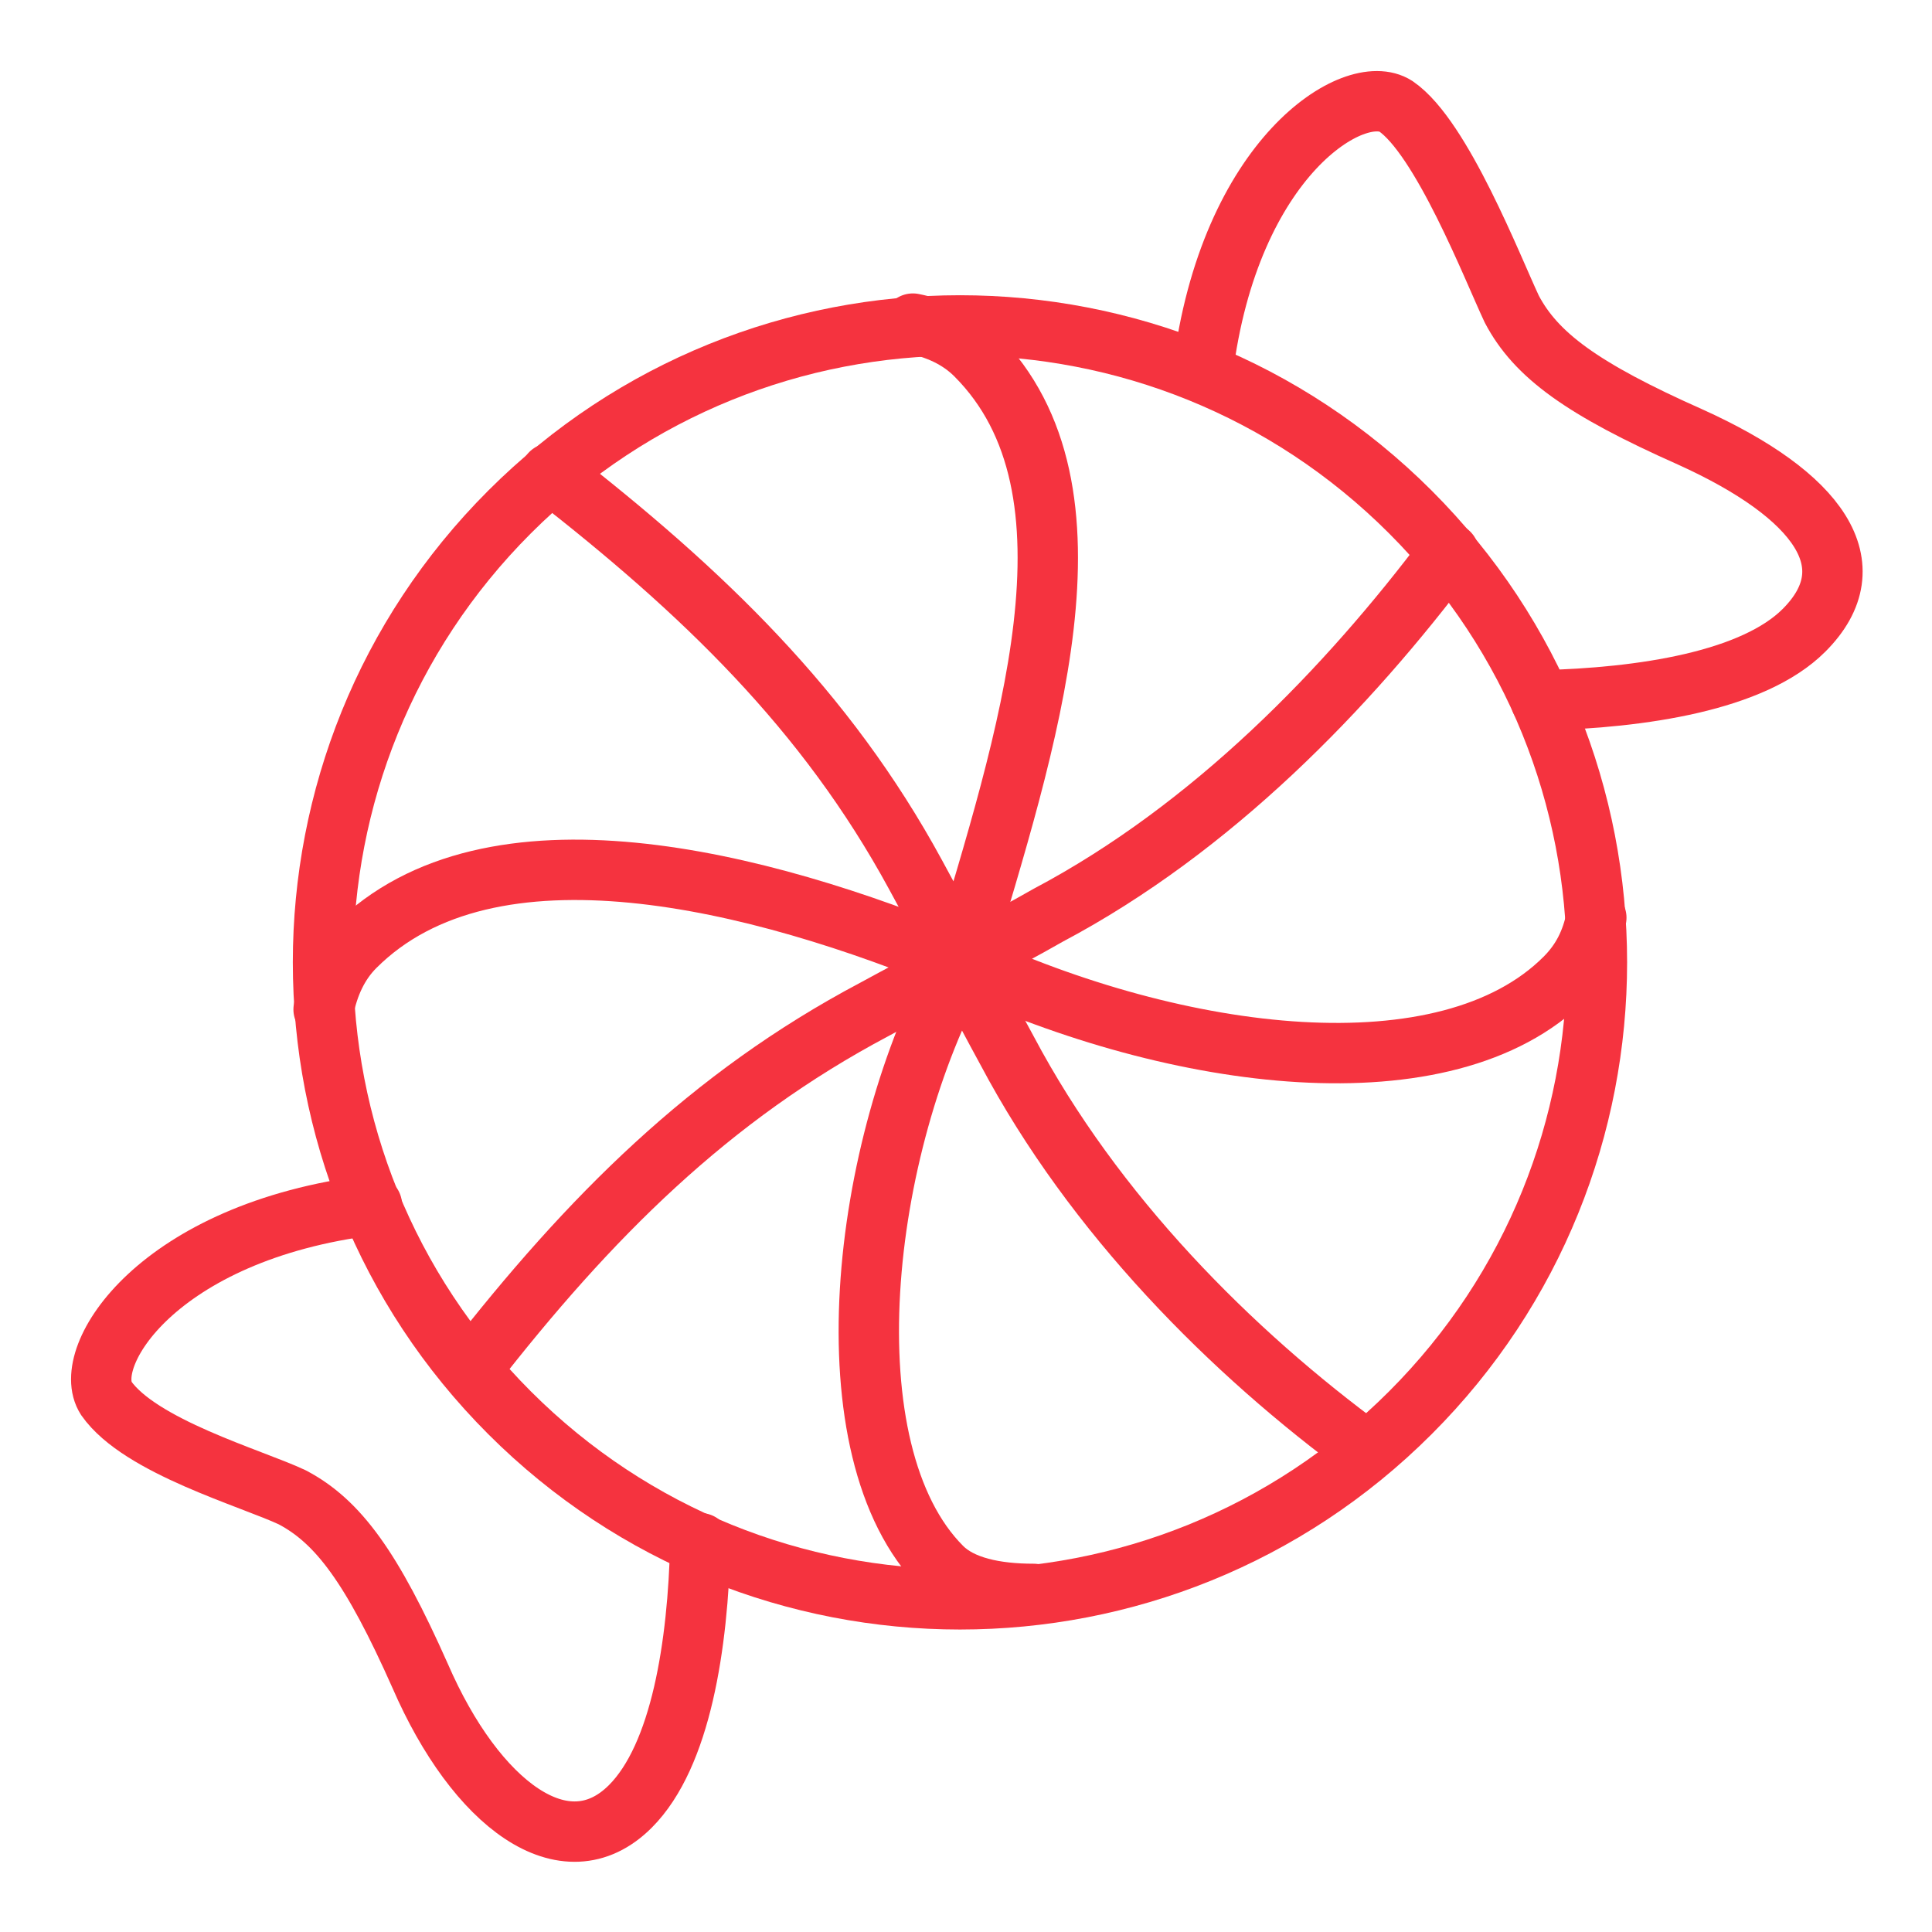
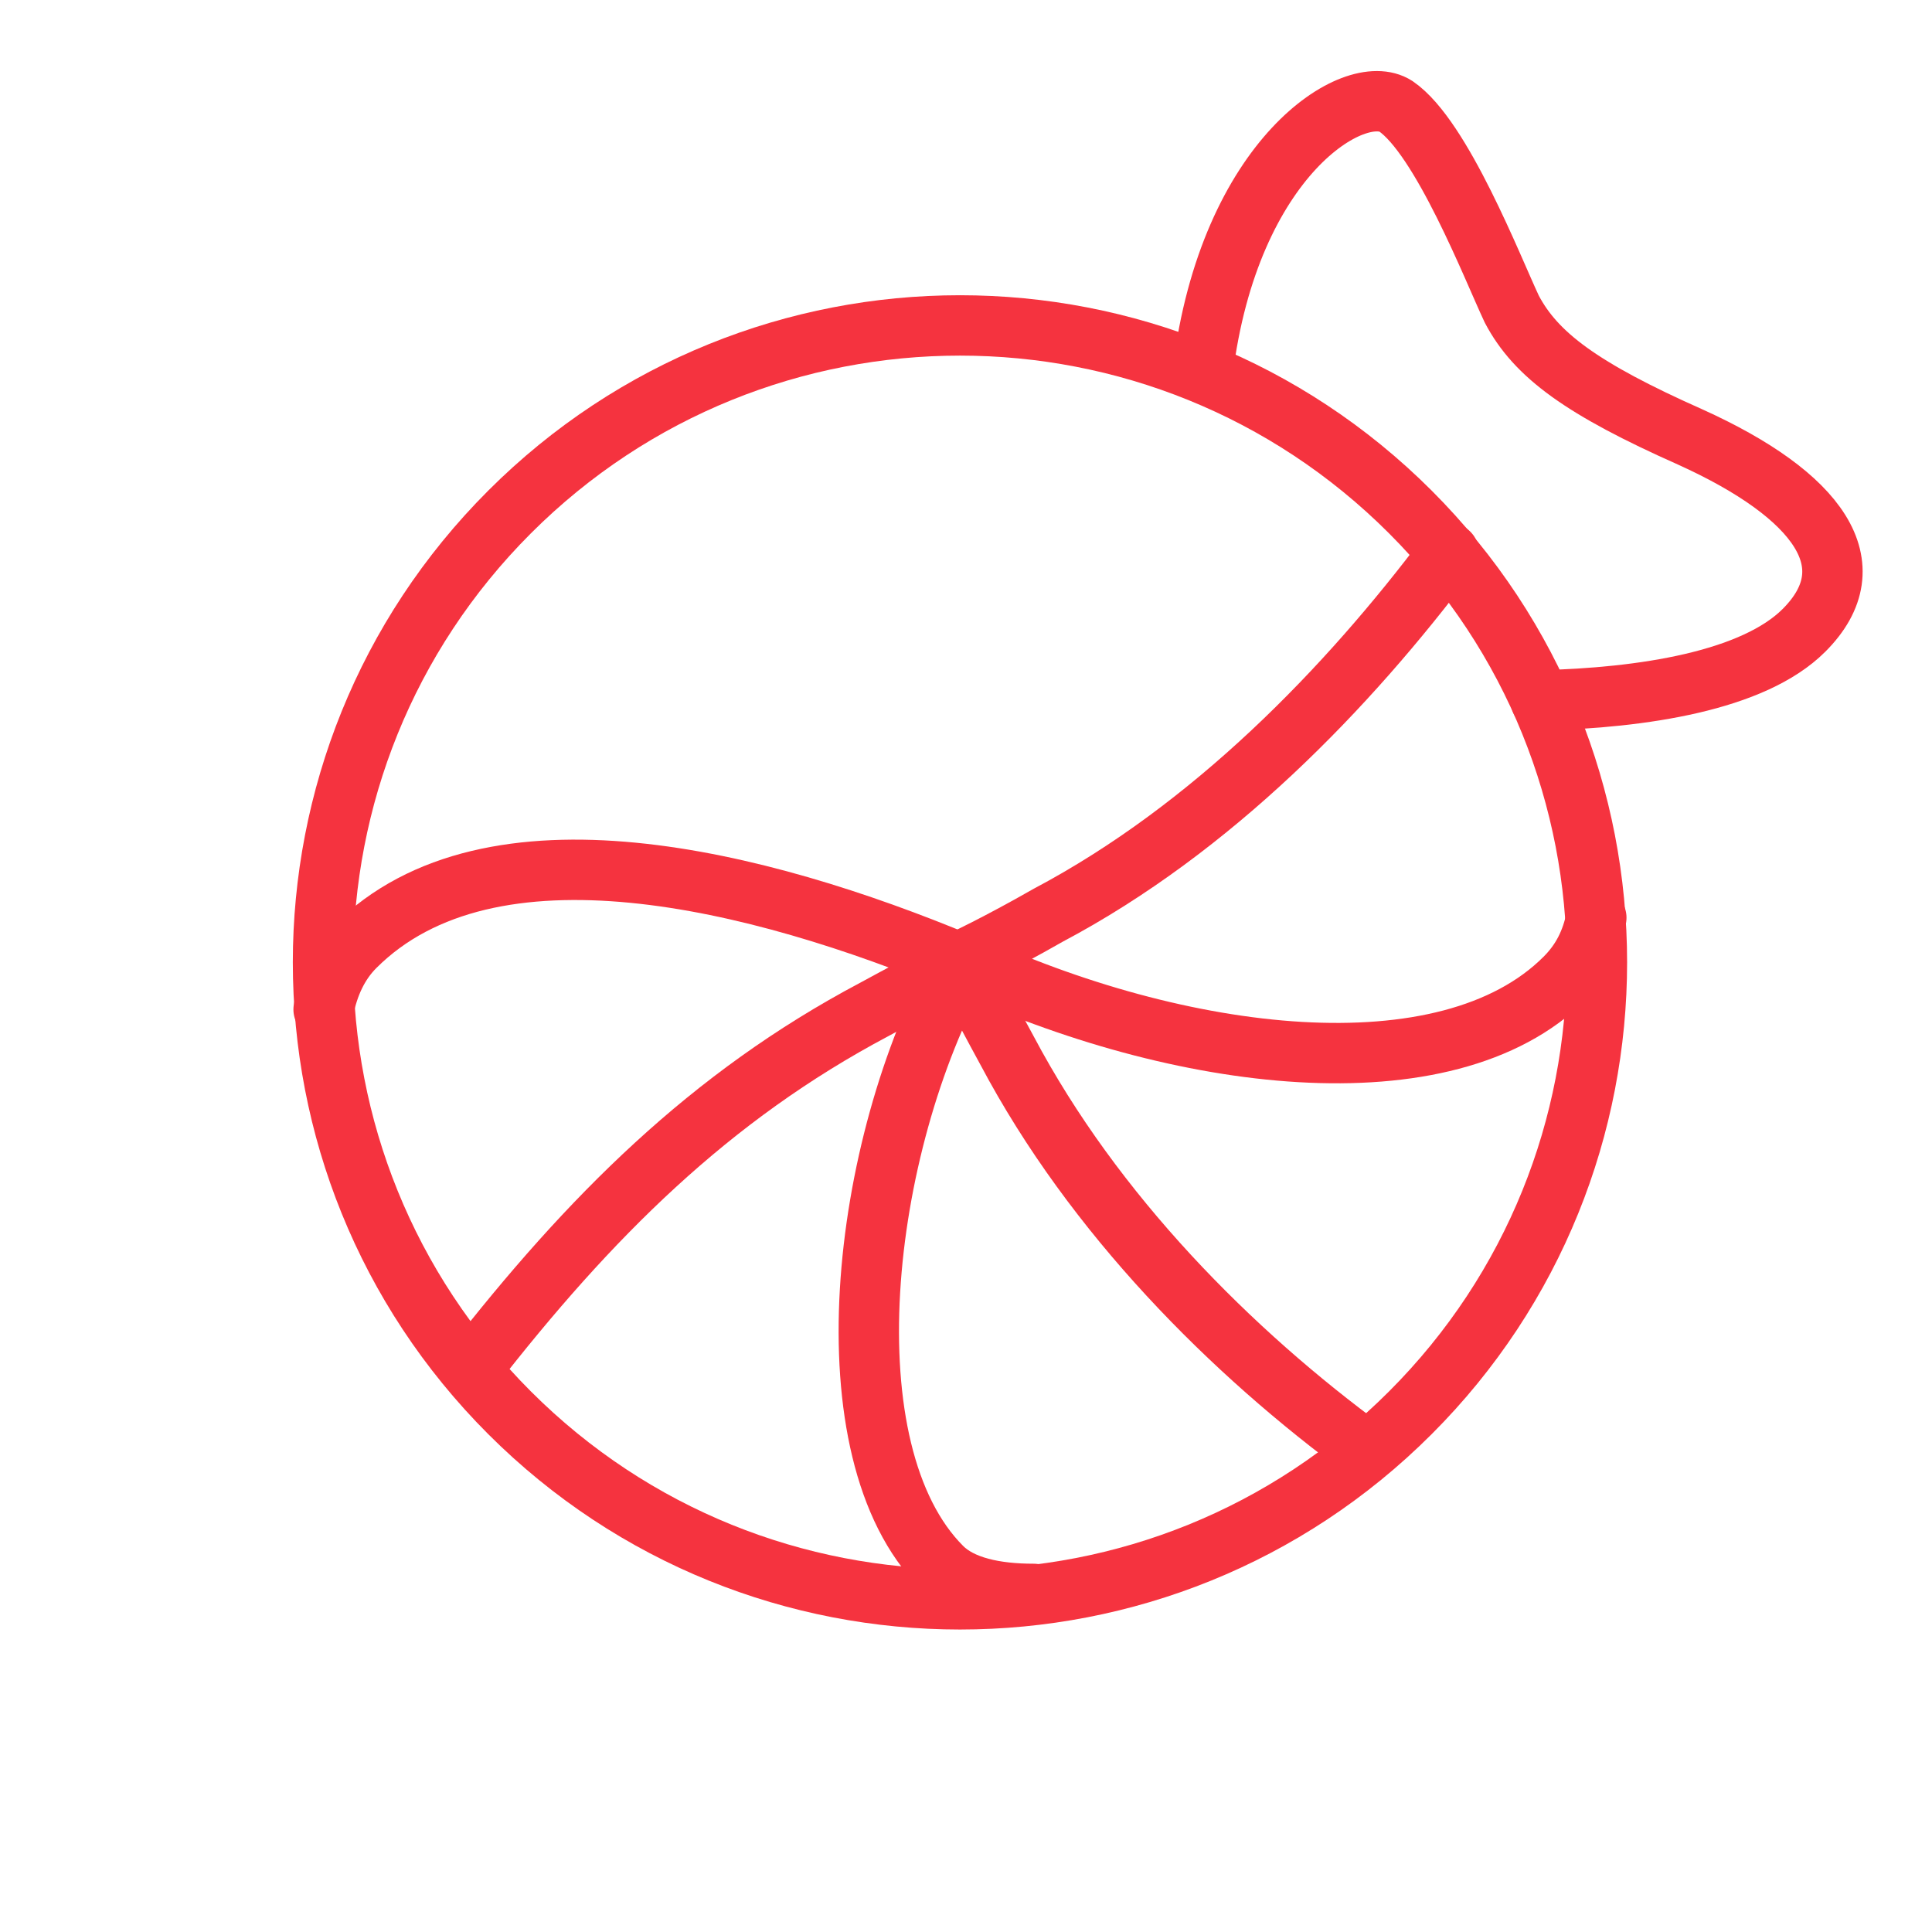
<svg xmlns="http://www.w3.org/2000/svg" version="1.1" id="Layer_1" x="0px" y="0px" viewBox="0 0 80 80" style="enable-background:new 0 0 80 80;" xml:space="preserve">
  <style type="text/css">
	.st0{fill:none;stroke:#F5333F;stroke-width:2.5;stroke-linecap:round;stroke-linejoin:round;stroke-miterlimit:10;}
</style>
  <g>
    <path class="st0" d="M58.4,21.2c-10.3-10.3-27-10.3-37.3,0c-10.3,10.3-10.3,27,0,37.3c10.3,10.3,27,10.3,37.3,0   C68.7,48.2,68.7,31.5,58.4,21.2z" />
    <path class="st0" d="M56.6,60.1C51,56,45.3,50.3,41.7,43.5c-1.2-2.2-1.9-3.6-1.9-3.6c-4.2,7.6-5.6,20.2-0.8,25   c0.8,0.8,2.2,1.1,3.8,1.1" />
    <path class="st0" d="M19.5,56.7c4.9-6.3,9.9-11.3,16.7-14.9c2.2-1.2,3.6-1.9,3.6-1.9c-8.4-3.5-19.5-6.3-25.1-0.7   c-0.7,0.7-1.1,1.6-1.3,2.6" />
-     <path class="st0" d="M22.8,19.6c6.3,4.9,11.4,9.8,15.1,16.6c1.2,2.2,1.9,3.6,1.9,3.6c2.7-9.1,6.2-19.5,0.6-25.1   c-0.7-0.7-1.6-1.1-2.6-1.3" />
    <path class="st0" d="M60,22.9c-4.2,5.6-9.8,11.4-16.6,15c-2.1,1.2-3.6,1.9-3.6,1.9c9,4.2,20.1,5.6,25,0.7c0.7-0.7,1.1-1.5,1.3-2.5" />
-     <path class="st0" d="M29,63.9c-0.1,4.2-0.8,8.8-2.9,10.9c-2.7,2.7-6.4-0.1-8.7-5.4c-2-4.5-3.4-6.4-5.3-7.4   c-1.7-0.8-6.3-2.1-7.7-4.1c-1.1-1.7,2.1-6.9,11-8" />
    <path class="st0" d="M63.8,29c4.2-0.1,8.8-0.8,10.9-2.9c2.7-2.7,0.6-5.6-4.7-8c-4.5-2-6.4-3.4-7.4-5.3c-0.8-1.7-2.9-7.1-4.8-8.4   c-1.7-1.1-6.9,2.1-8,11" />
  </g>
</svg>